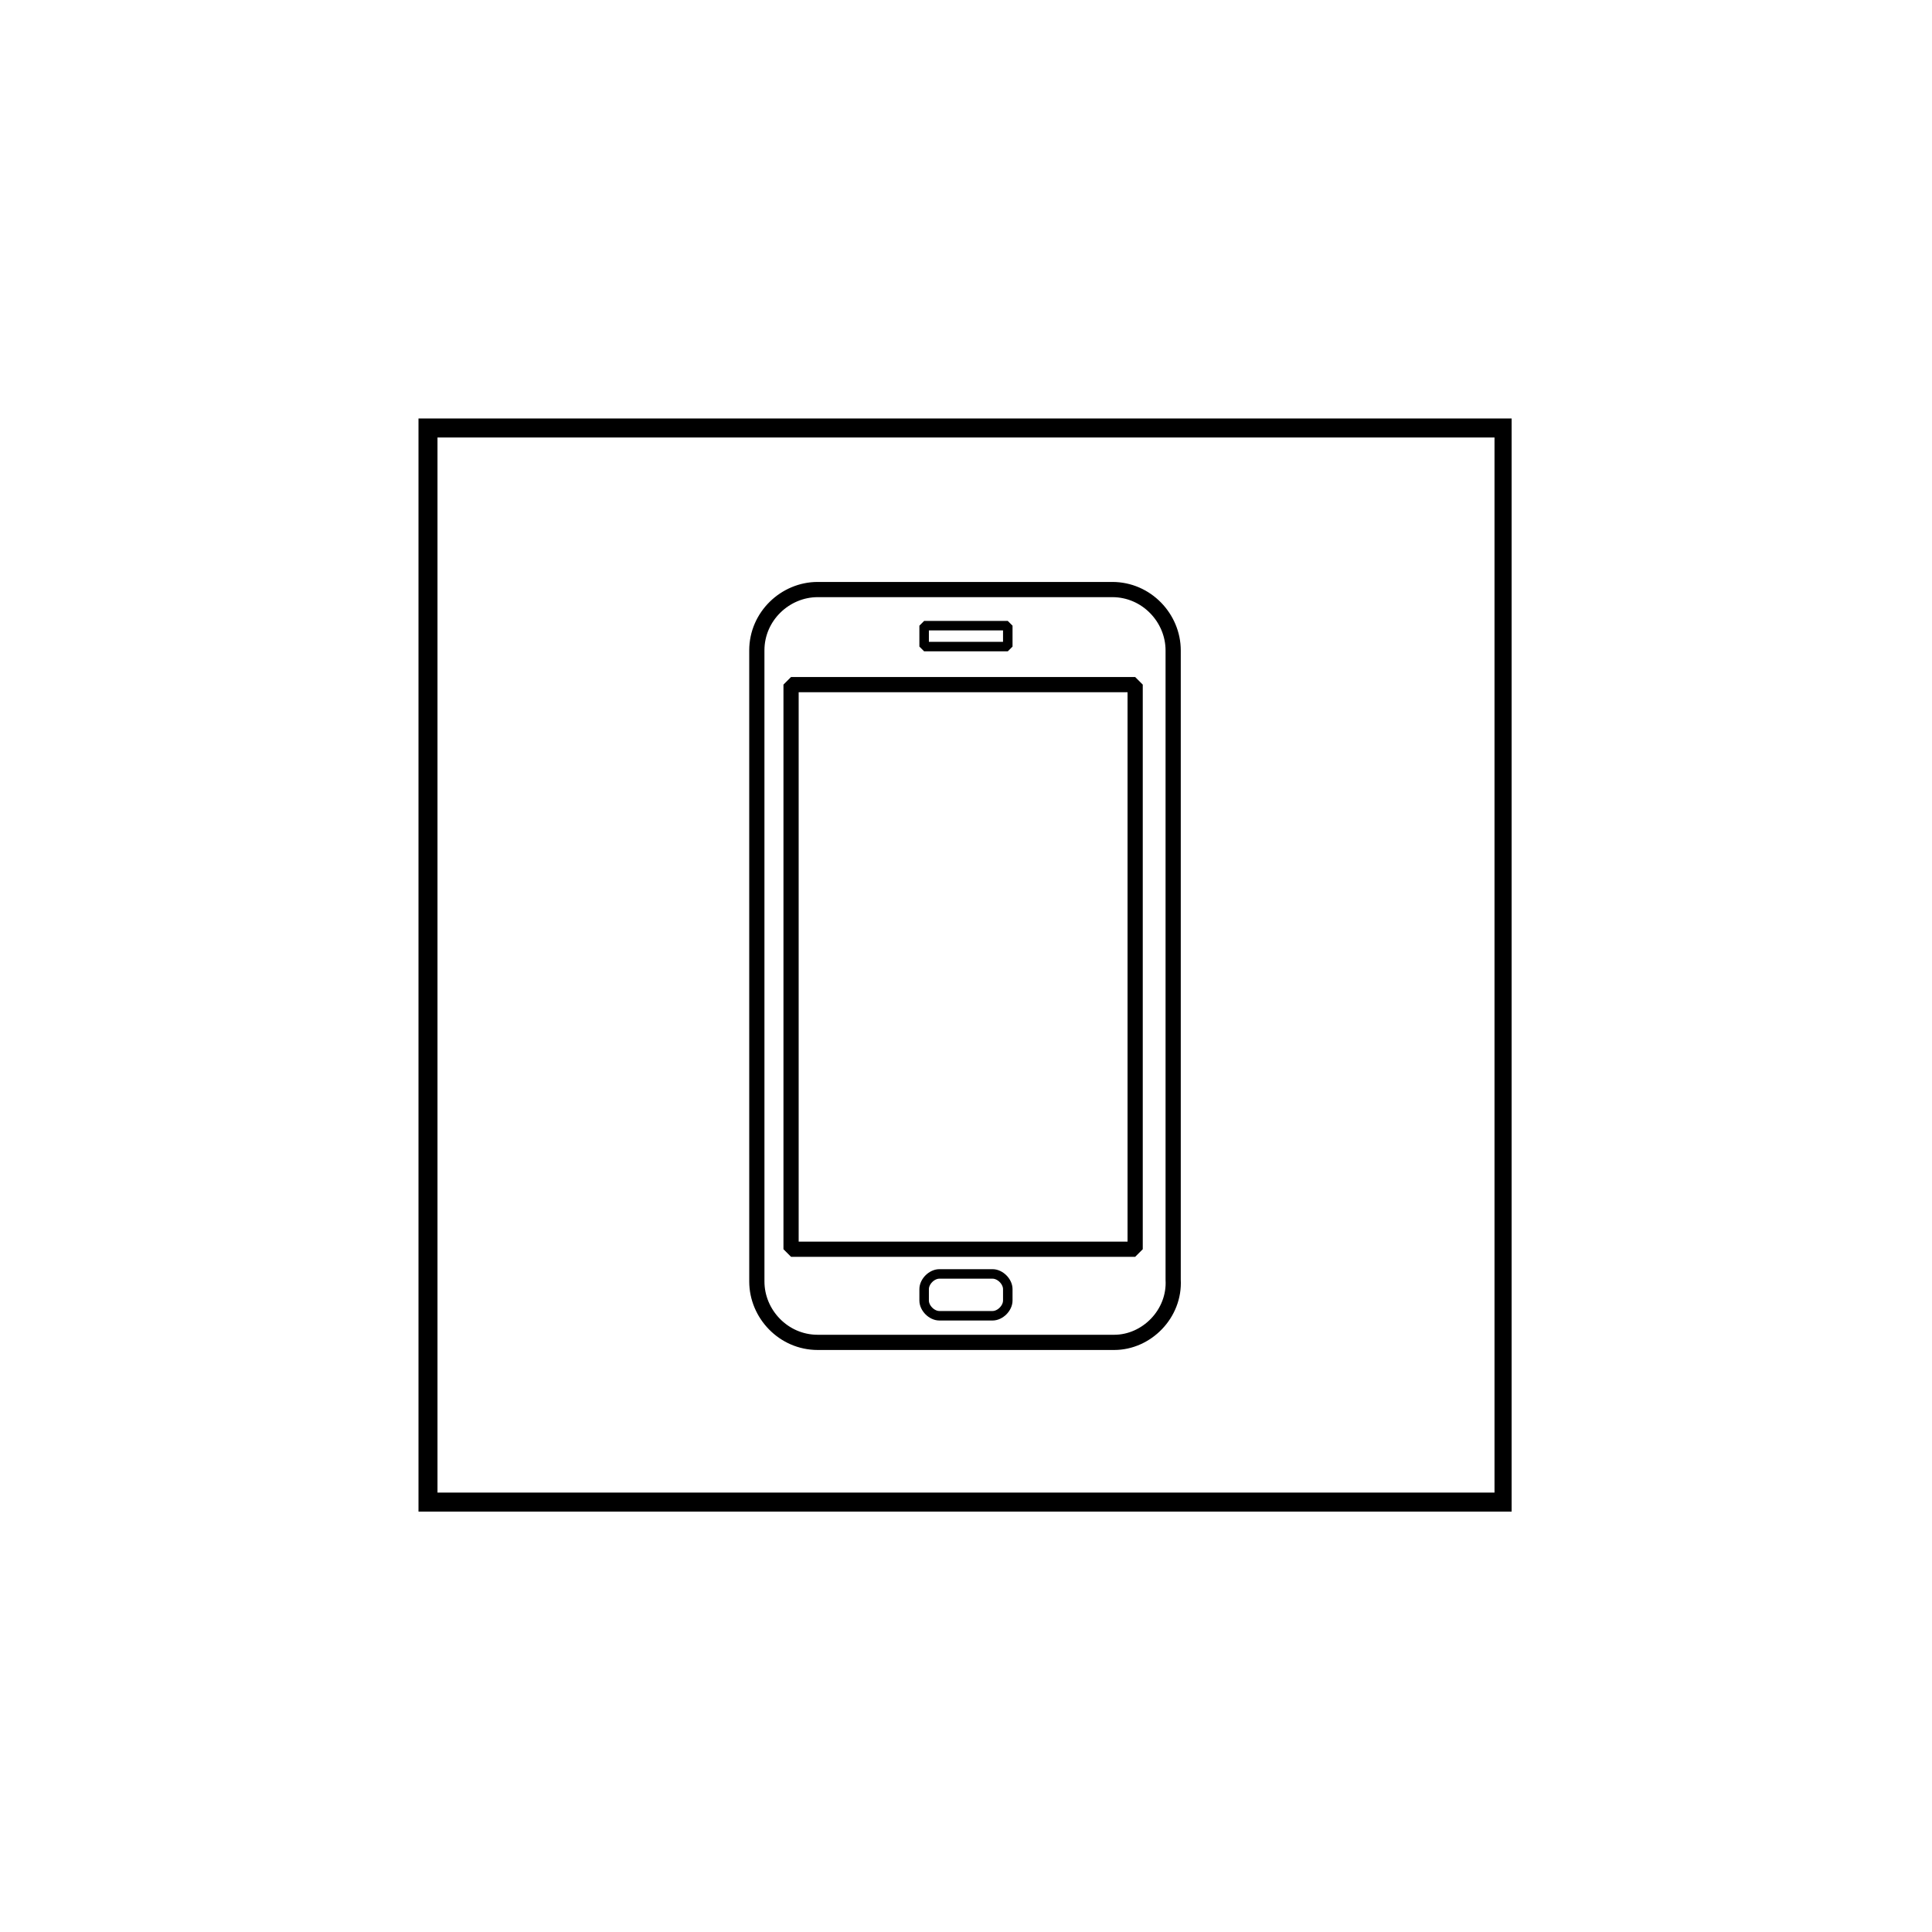
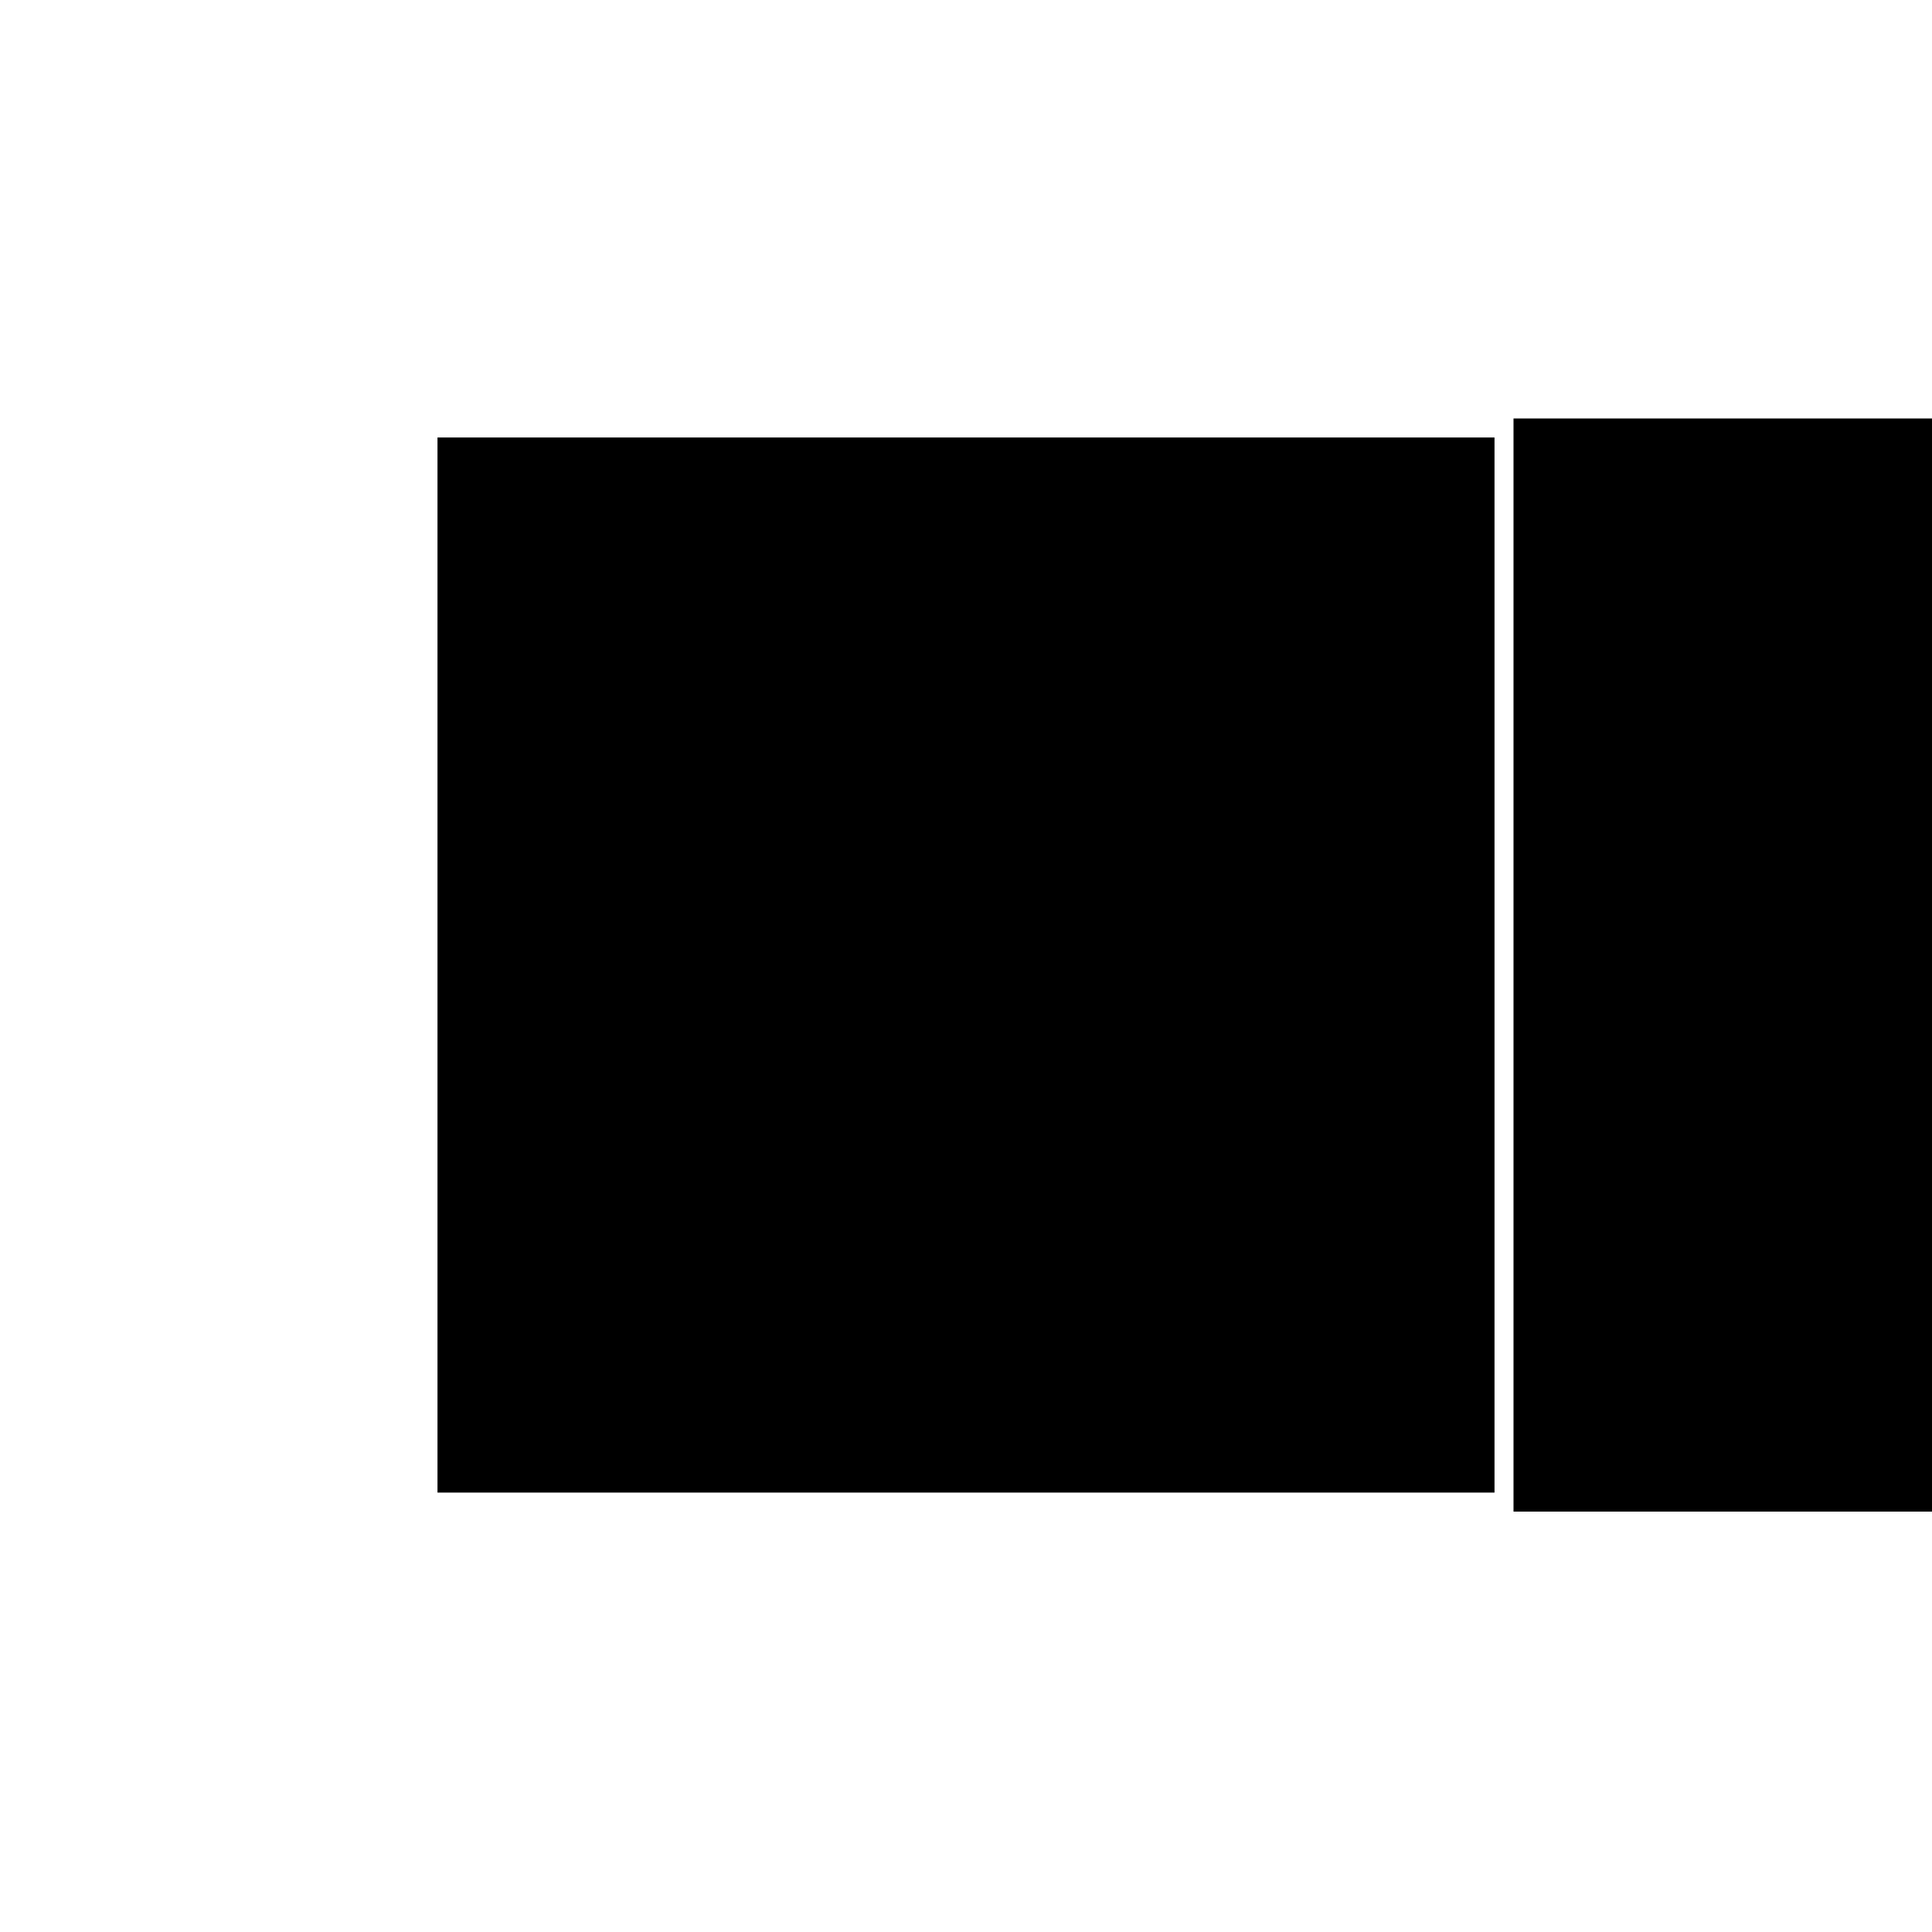
<svg xmlns="http://www.w3.org/2000/svg" width="800px" height="800px" version="1.1" viewBox="144 144 512 512">
-   <path d="m540.06 259.94v279.61h-280.12v-279.61h280.12m5.035-5.039h-290.19v289.69h289.69v-289.69z" />
+   <path d="m540.06 259.94v279.61h-280.12v-279.61h280.12m5.035-5.039v289.69h289.69v-289.69z" />
  <path transform="matrix(5.038 0 0 5.038 148.09 148.09)" d="m57.8 69.8h-15.6c-1.8 0-3.2-1.5-3.2-3.2l-7.76e-4 -33.2c0-1.8 1.5-3.2 3.2-3.2h15.5c1.8 0 3.2 1.5 3.2 3.2v33.1c0.101 1.8-1.399 3.3-3.099 3.3zm0 0" fill="none" stroke="#000000" stroke-linecap="round" stroke-linejoin="bevel" stroke-miterlimit="10" stroke-width=".8" />
-   <path transform="matrix(5.038 0 0 5.038 148.09 148.09)" d="m40.8 35.2h18.1v29.7h-18.1zm0 0" fill="none" stroke="#000000" stroke-linecap="round" stroke-linejoin="bevel" stroke-miterlimit="10" stroke-width=".8" />
  <path transform="matrix(5.038 0 0 5.038 148.09 148.09)" d="m51.4 68.4h-2.8c-0.4 0-0.8-0.4-0.8-0.8v-0.6c0-0.4 0.4-0.8 0.8-0.8h2.8c0.4 0 0.8 0.4 0.8 0.8v0.6c0 0.4-0.4 0.8-0.8 0.8zm0 0" fill="none" stroke="#000000" stroke-linecap="round" stroke-linejoin="bevel" stroke-miterlimit="10" stroke-width=".5" />
-   <path transform="matrix(5.038 0 0 5.038 148.09 148.09)" d="m47.8 32.1h4.4v1.1h-4.4zm0 0" fill="none" stroke="#000000" stroke-linecap="round" stroke-linejoin="bevel" stroke-miterlimit="10" stroke-width=".5" />
</svg>